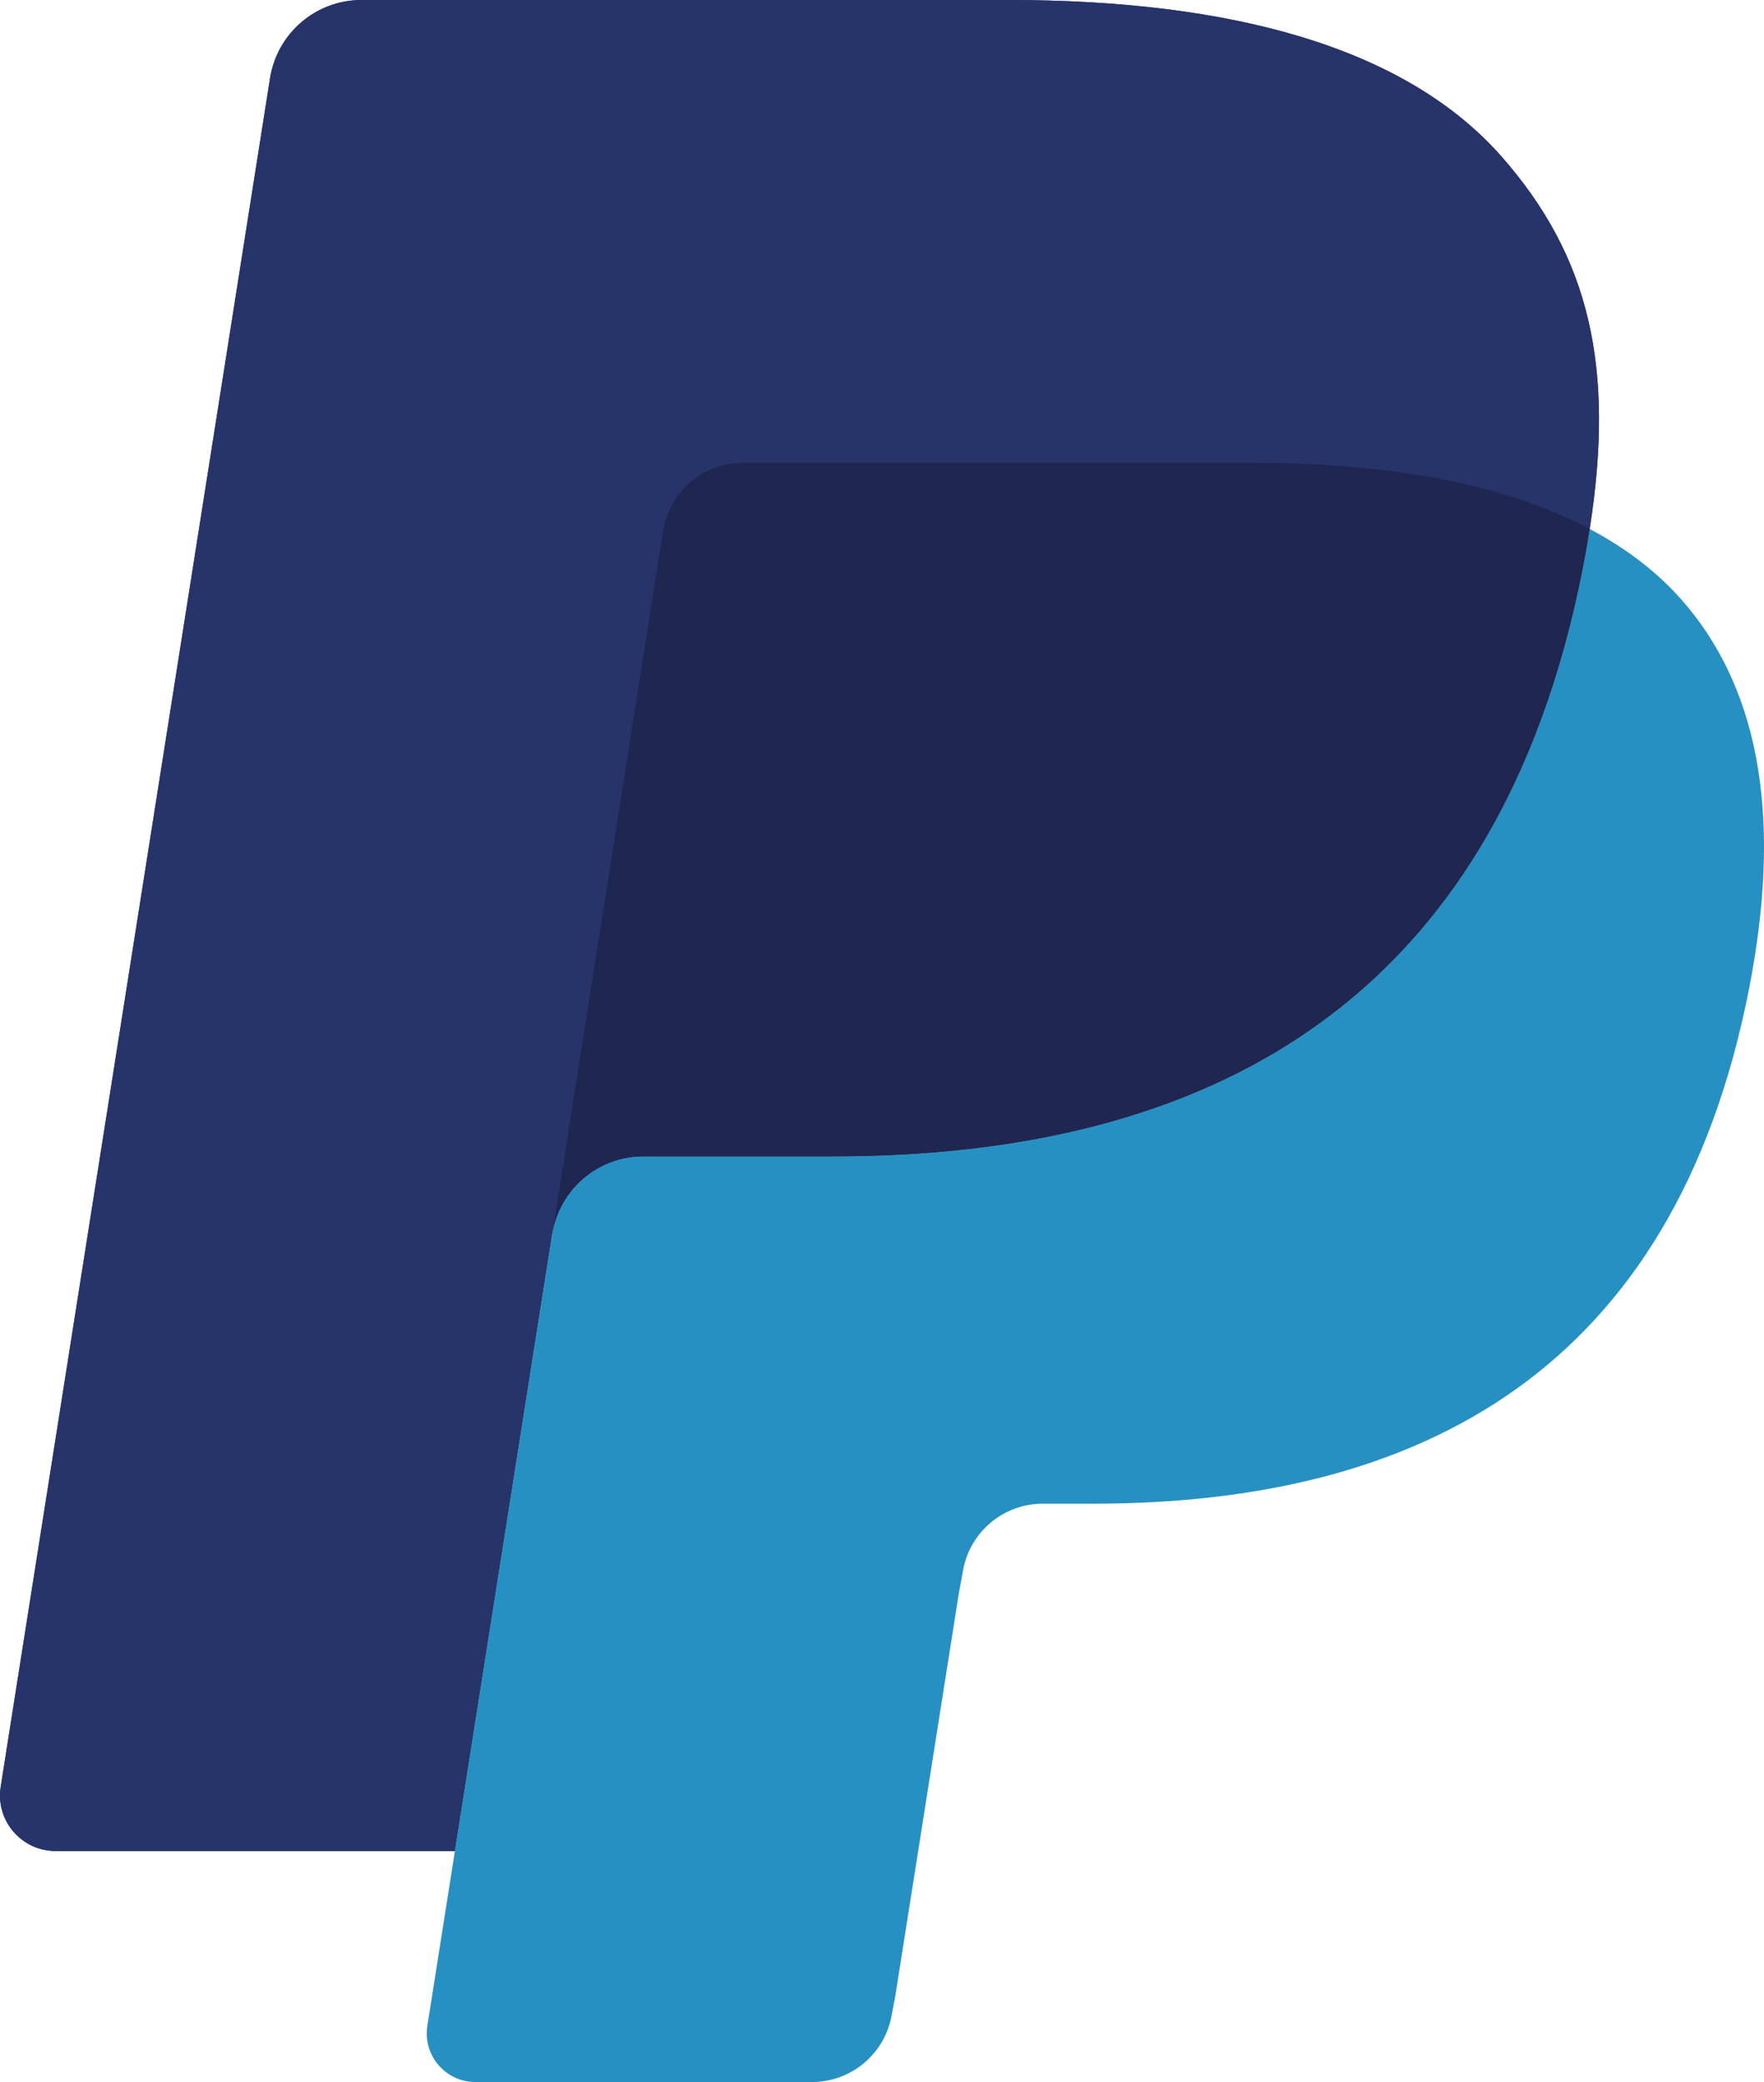
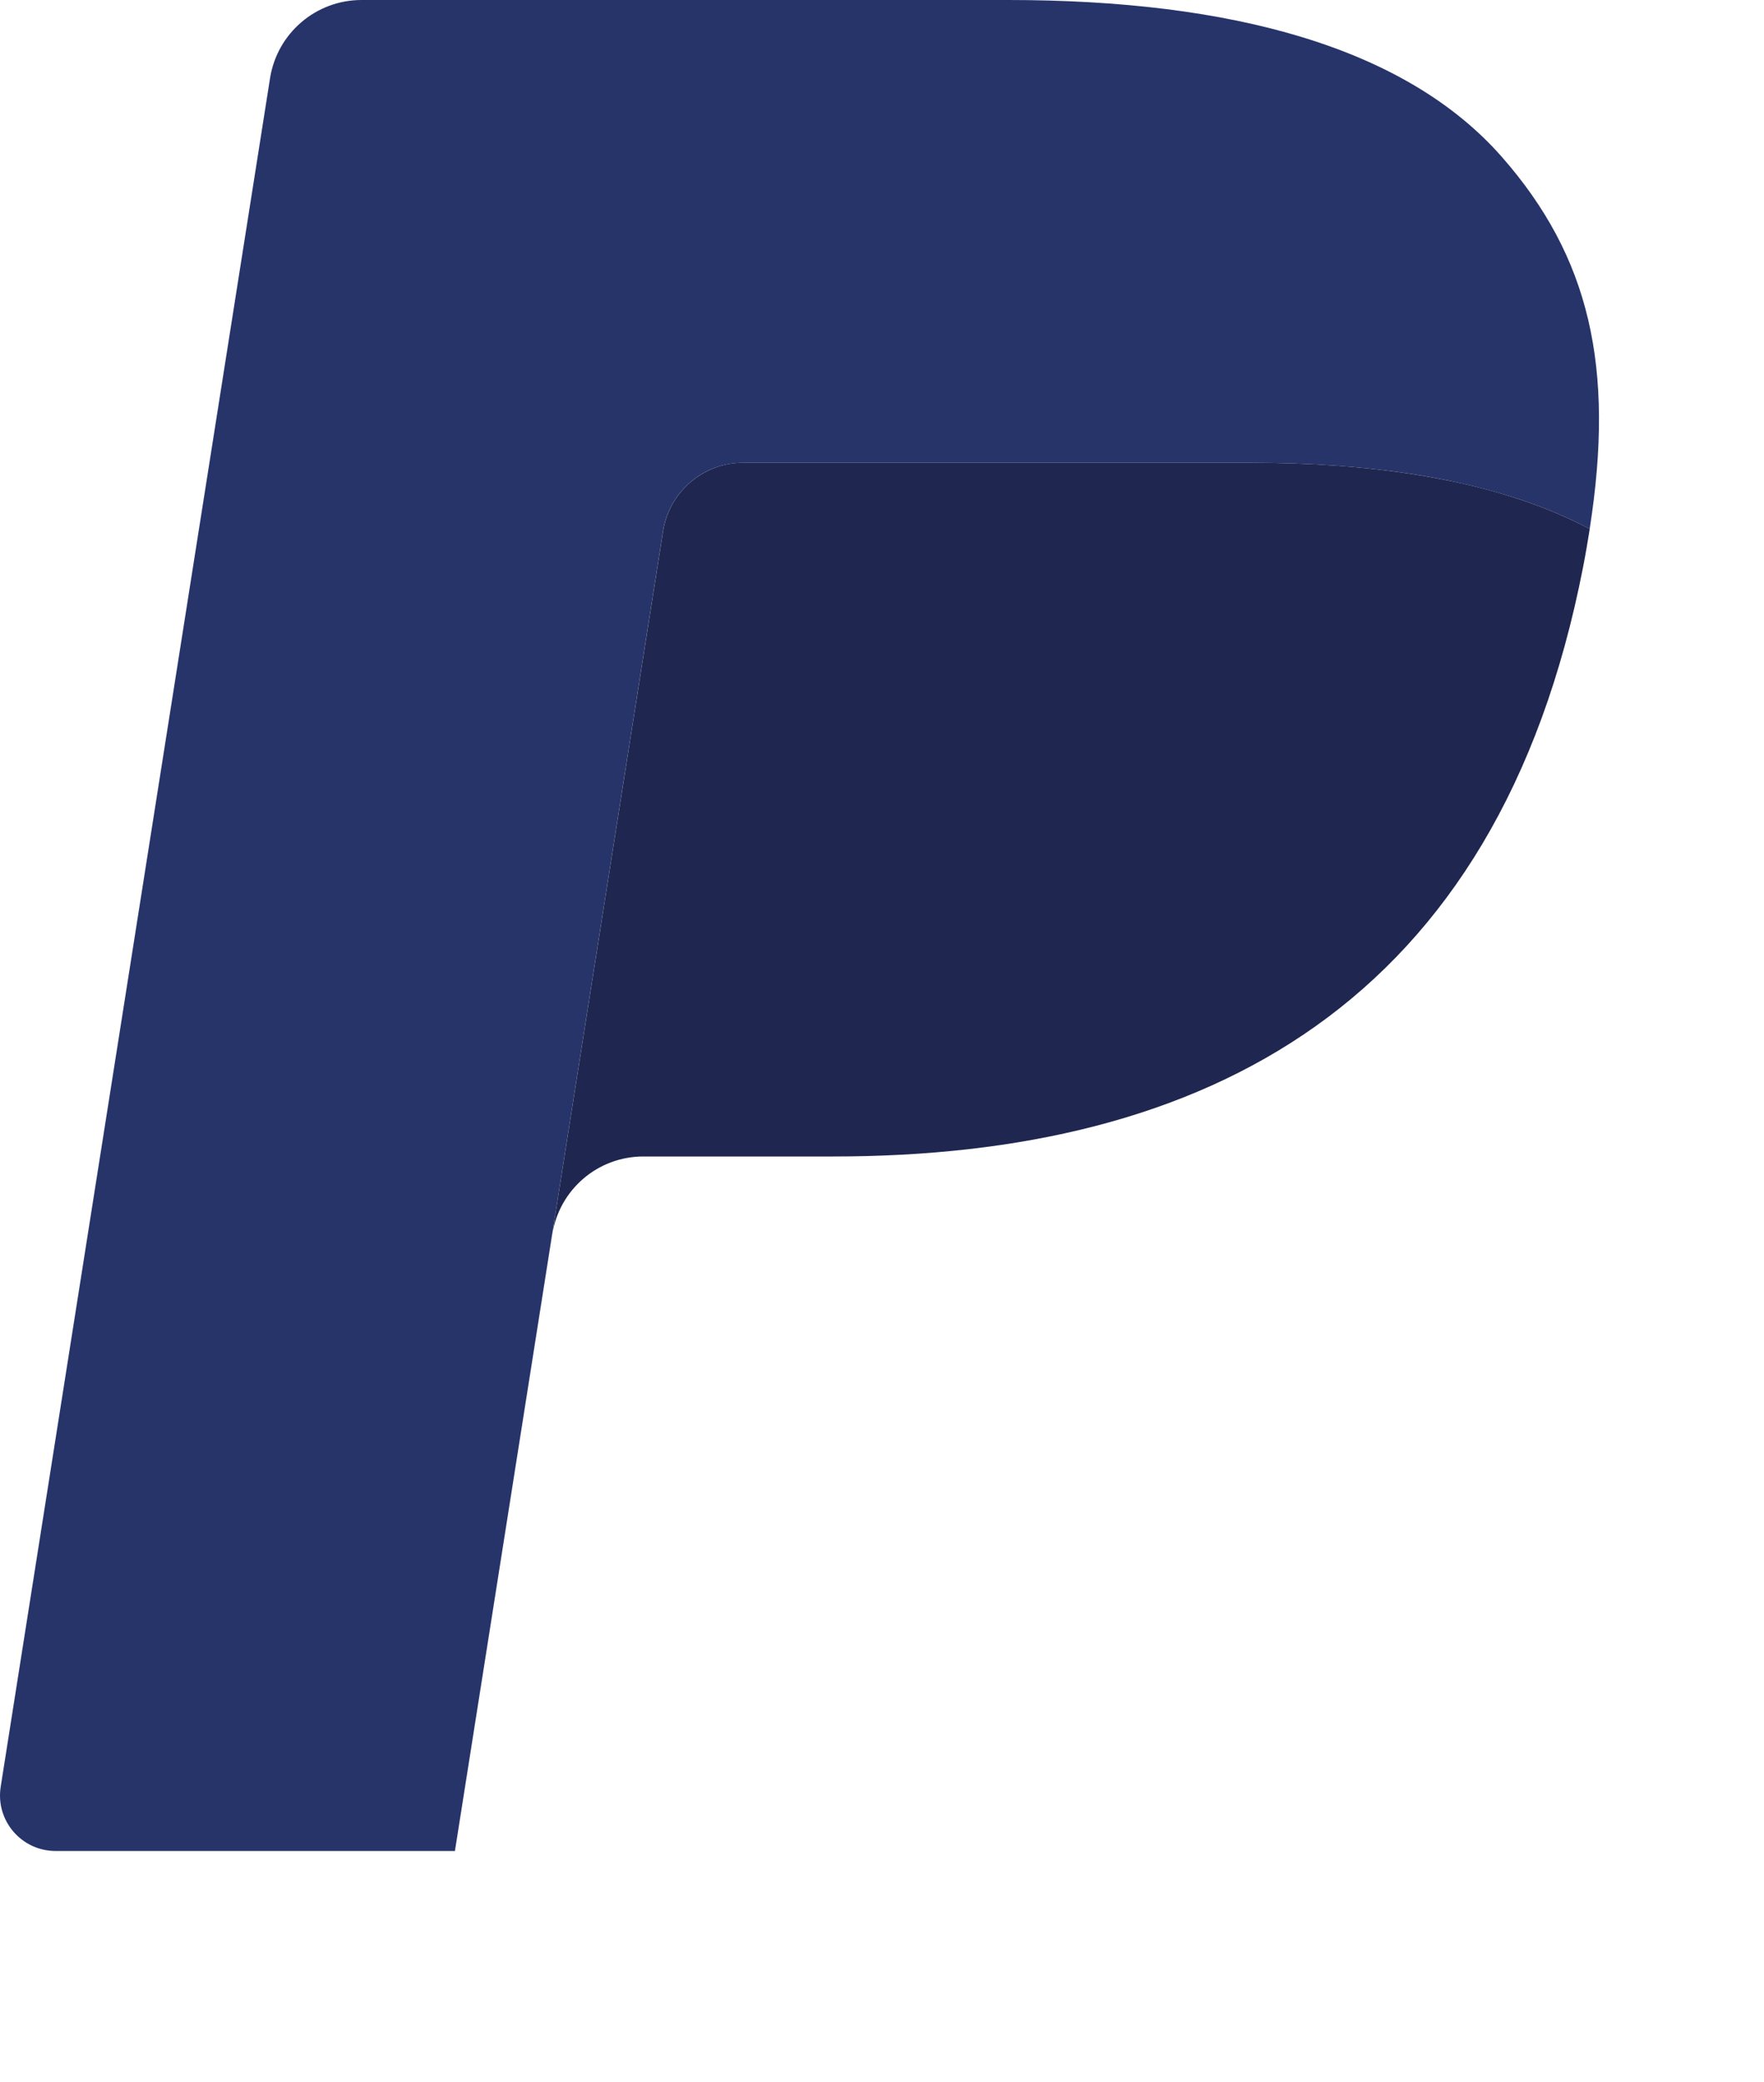
<svg xmlns="http://www.w3.org/2000/svg" xmlns:ns1="http://sodipodi.sourceforge.net/DTD/sodipodi-0.dtd" xmlns:ns2="http://www.inkscape.org/namespaces/inkscape" width="675.552" height="797.165" viewBox="-23 0 255.021 300.93" version="1.1" preserveAspectRatio="xMidYMid" id="svg12" ns1:docname="icon-payment-paypal.svg" ns2:version="0.92.5 (2060ec1f9f, 2020-04-08)">
  <defs id="defs16" />
  <ns1:namedview pagecolor="#ffffff" bordercolor="#666666" borderopacity="1" objecttolerance="10" gridtolerance="10" guidetolerance="10" ns2:pageopacity="0" ns2:pageshadow="2" ns2:window-width="1920" ns2:window-height="1017" id="namedview14" showgrid="false" fit-margin-top="0" fit-margin-left="0" fit-margin-right="0" fit-margin-bottom="0" ns2:zoom="0.295" ns2:cx="338.97914" ns2:cy="399.32581" ns2:window-x="-8" ns2:window-y="-8" ns2:window-maximized="1" ns2:current-layer="svg12" />
  <g id="g10" transform="translate(-23.035,-0.816)">
-     <path d="M 217.168,23.507 C 203.234,7.625 178.046,0.816 145.823,0.816 H 52.303 c -6.593,0 -12.195,4.795 -13.227,11.296 L 0.136,259.077 c -0.774,4.87 2.997,9.281 7.933,9.281 H 65.805 l 14.5,-91.972 -0.449,2.88 c 1.032,-6.501 6.593,-11.296 13.177,-11.296 h 27.436 c 53.898,0 96.101,-21.892 108.429,-85.221 0.366,-1.873 0.683,-3.696 0.957,-5.477 -1.557,-0.824 -1.557,-0.824 0,0 3.671,-23.407 -0.025,-39.339 -12.686,-53.765" id="path2" ns2:connector-curvature="0" style="fill:#27346a" />
    <path d="m 102.397,68.84 c 1.54,-0.733 3.255,-1.14 5.053,-1.14 h 73.318 c 8.682,0 16.781,0.566 24.181,1.756 2.123,0.341 4.179,0.733 6.176,1.182 1.998,0.441 3.937,0.941 5.818,1.49 0.941,0.275 1.865,0.558 2.772,0.857 3.638,1.215 7.025,2.63 10.139,4.287 C 233.525,53.856 229.829,37.933 217.168,23.507 203.226,7.625 178.046,0.816 145.823,0.816 H 52.295 c -6.584,0 -12.186,4.795 -13.219,11.296 L 0.136,259.068 c -0.774,4.878 2.997,9.281 7.924,9.281 H 65.805 L 95.888,77.58 c 0.616,-3.912 3.13,-7.117 6.509,-8.74 z" id="path4" ns2:connector-curvature="0" style="fill:#27346a" />
-     <path d="m 228.897,82.749 c -12.328,63.321 -54.531,85.221 -108.429,85.221 H 93.024 c -6.584,0 -12.145,4.795 -13.169,11.296 l -18.038,114.355 c -0.674,4.262 2.622,8.124 6.934,8.124 h 48.671 c 5.76,0 10.663,-4.195 11.562,-9.881 l 0.474,-2.481 9.173,-58.135 0.591,-3.213 c 0.899,-5.685 5.802,-9.881 11.562,-9.881 h 7.284 c 47.147,0 84.064,-19.154 94.852,-74.55 4.503,-23.149 2.173,-42.477 -9.739,-56.054 -3.613,-4.112 -8.099,-7.508 -13.327,-10.28 -0.283,1.79 -0.591,3.604 -0.957,5.477 z" id="path6" ns2:connector-curvature="0" style="fill:#2790c3" />
    <path d="m 216.952,72.128 c -1.881,-0.549 -3.821,-1.049 -5.818,-1.49 -1.998,-0.441 -4.062,-0.832 -6.176,-1.174 -7.408,-1.199 -15.499,-1.765 -24.19,-1.765 h -73.31 c -1.806,0 -3.521,0.408 -5.053,1.149 -3.388,1.623 -5.893,4.82 -6.509,8.74 l -15.583,98.798 -0.449,2.88 c 1.024,-6.501 6.584,-11.296 13.169,-11.296 h 27.444 c 53.898,0 96.101,-21.892 108.429,-85.221 0.366,-1.873 0.674,-3.688 0.957,-5.477 -3.122,-1.648 -6.501,-3.072 -10.139,-4.279 -0.907,-0.3 -1.831,-0.591 -2.772,-0.866" id="path8" ns2:connector-curvature="0" style="fill:#1f264f" />
  </g>
</svg>